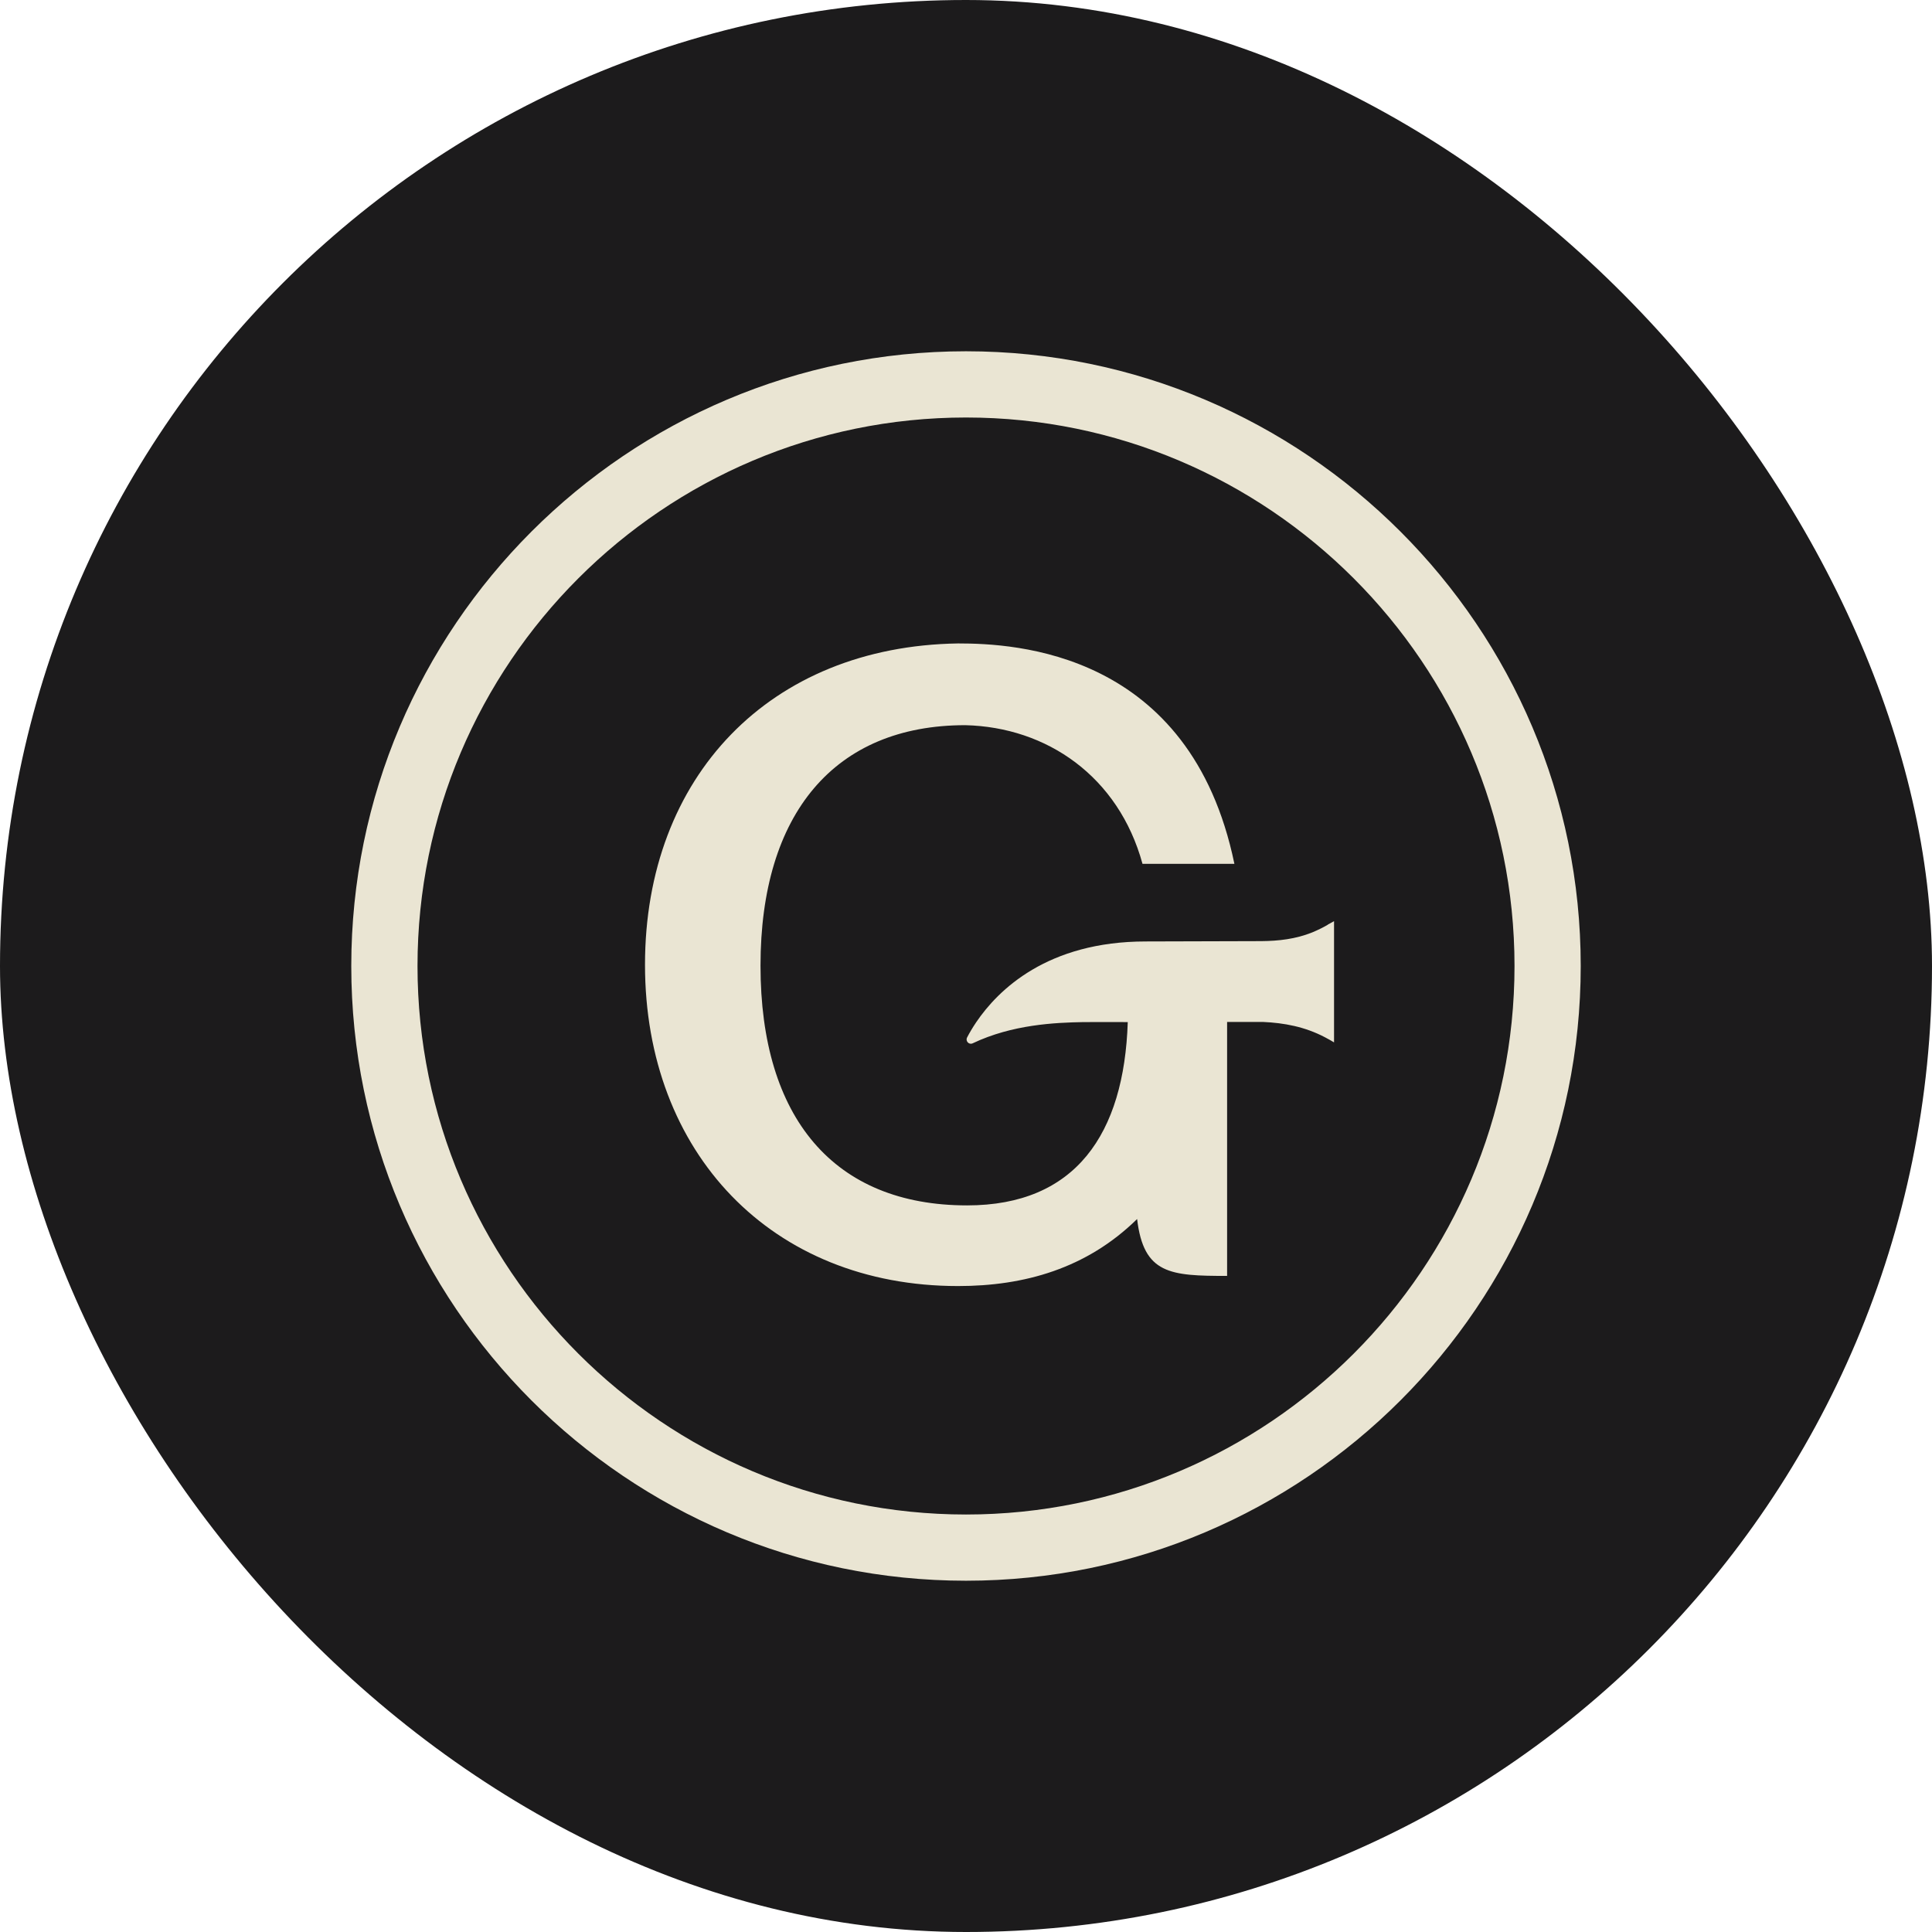
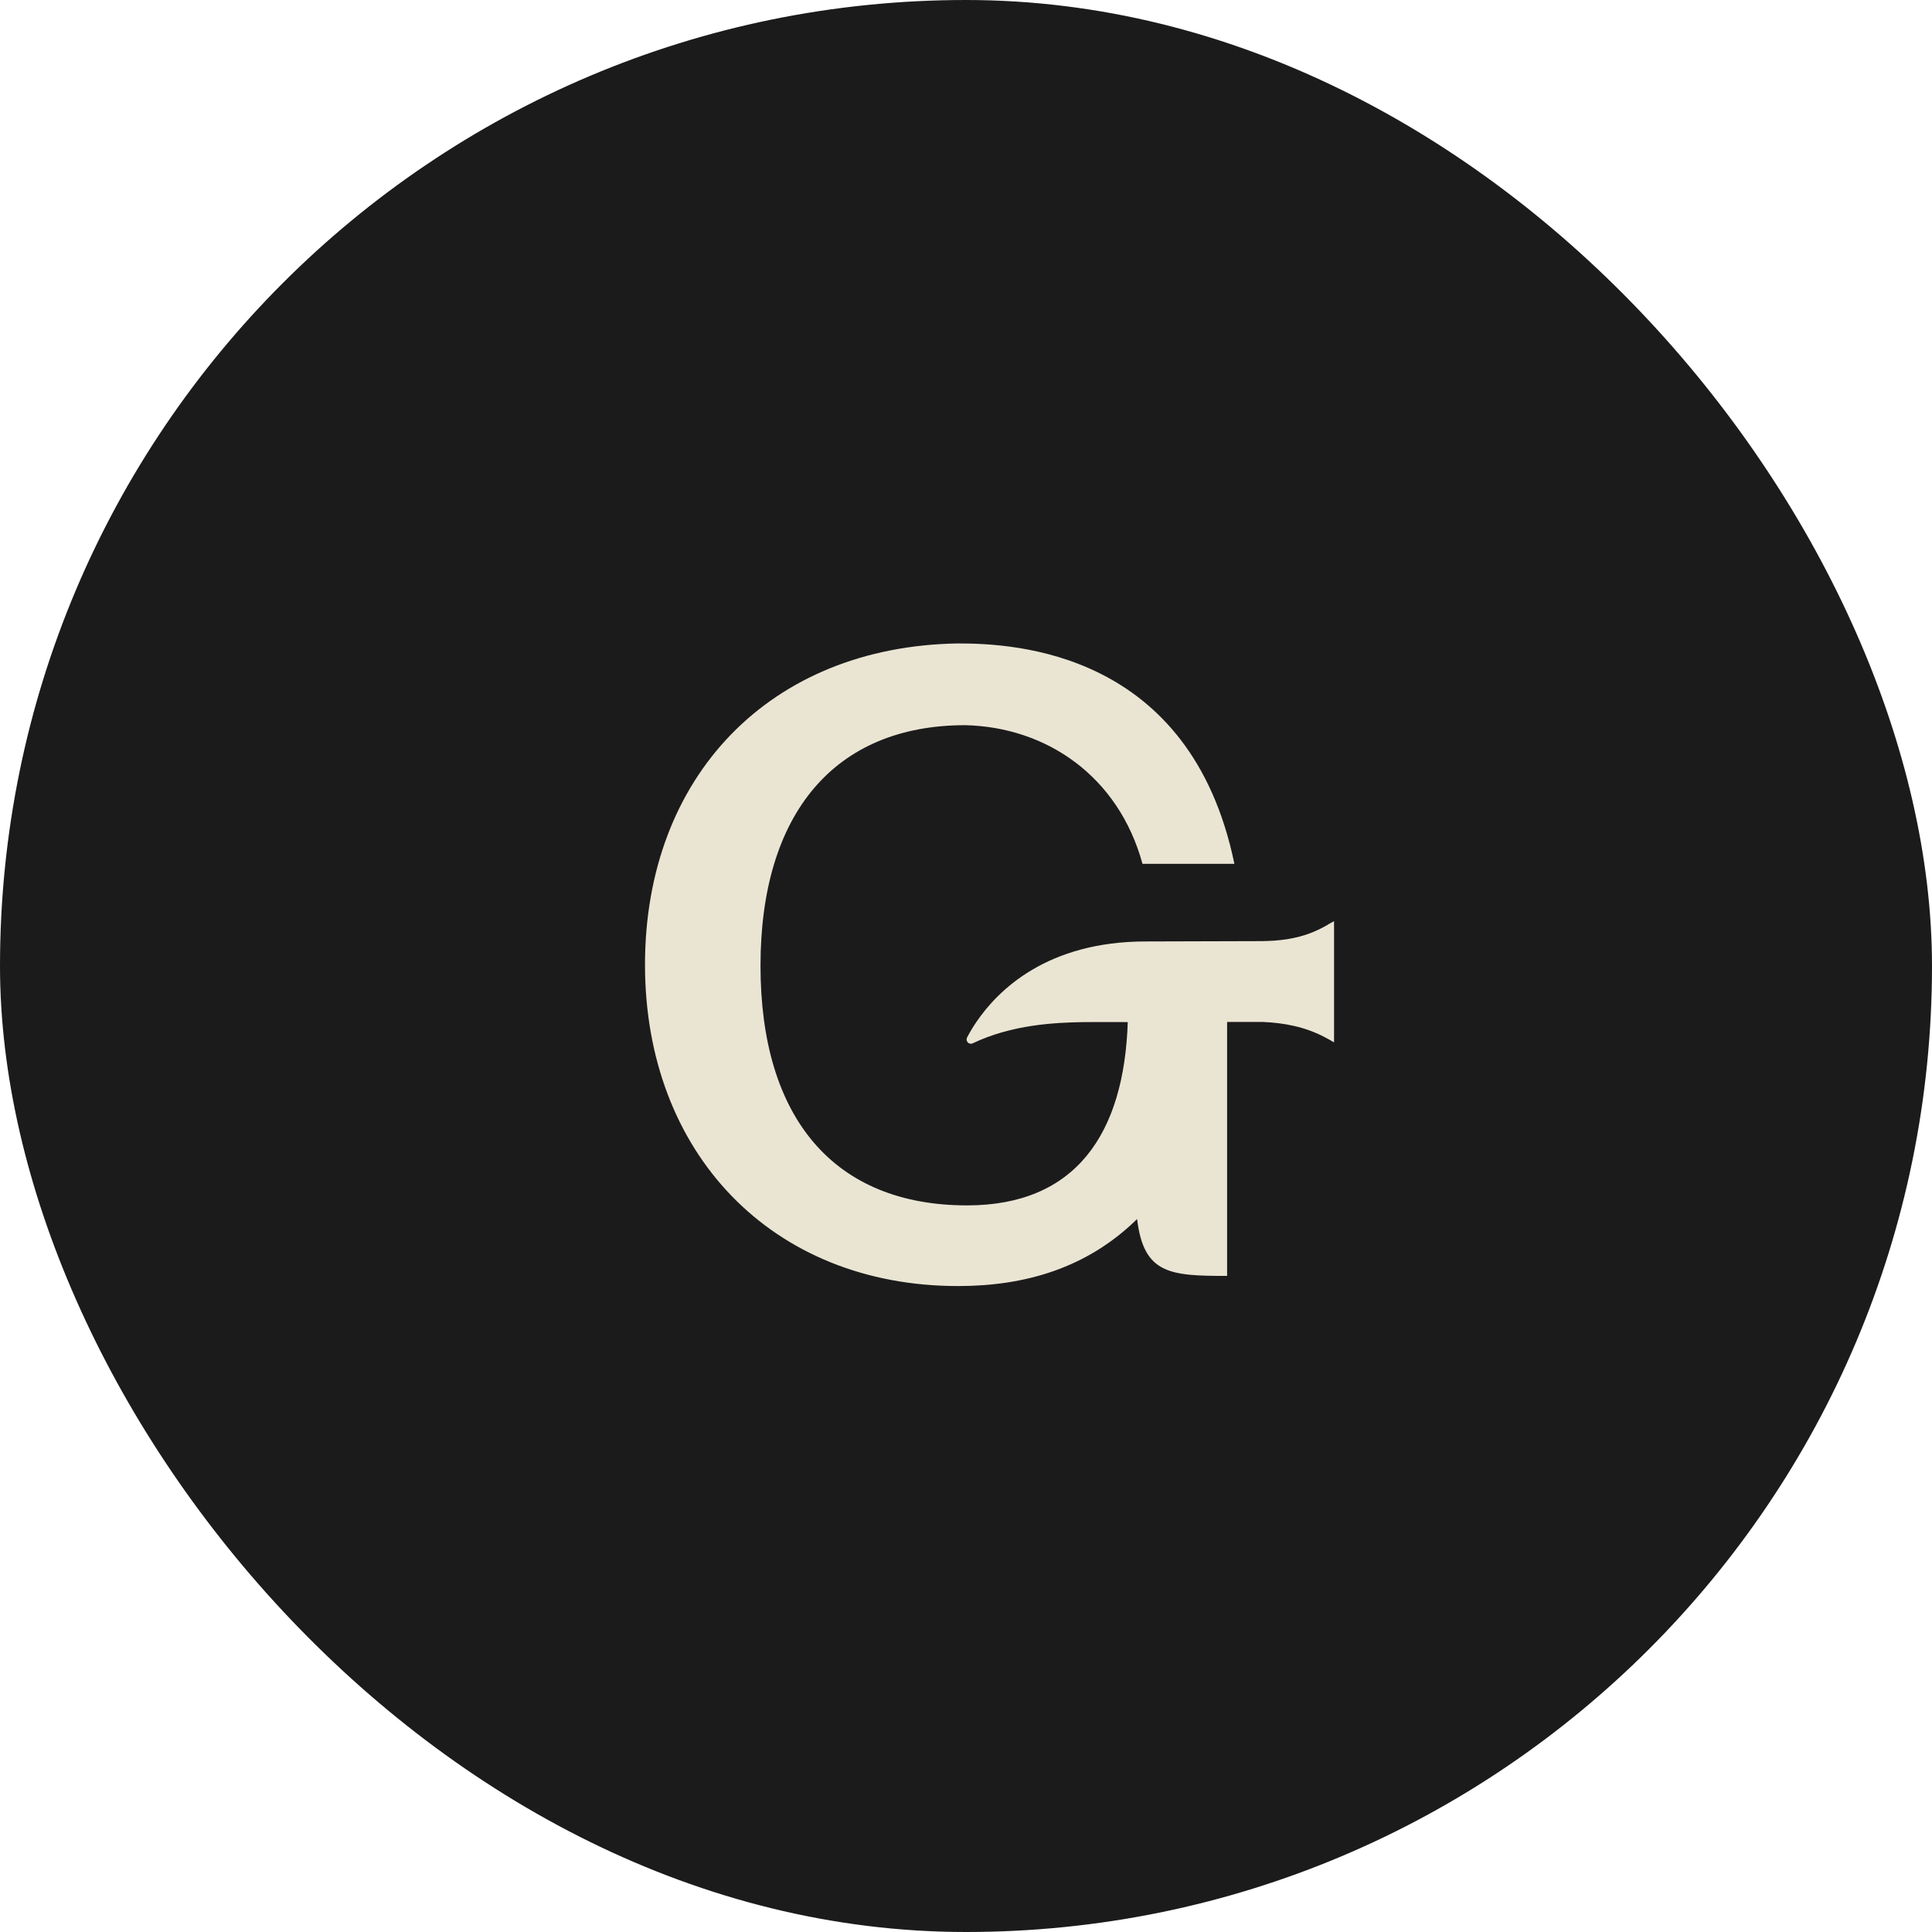
<svg xmlns="http://www.w3.org/2000/svg" width="88" height="88" viewBox="0 0 88 88" fill="none">
  <rect width="88" height="88" rx="44" fill="#1C1B1C" />
-   <path d="M44 72C28.564 72 16 59.443 16 44C16 28.557 28.564 16 44 16C59.436 16 72 28.564 72 44C72 59.436 59.436 72 44 72ZM44 19.017C30.224 19.017 19.017 30.224 19.017 44C19.017 57.776 30.224 68.984 44 68.984C57.776 68.984 68.984 57.776 68.984 44C68.984 30.224 57.776 19.017 44 19.017Z" fill="#EAE5D3" />
  <path d="M60.468 42.131C60.468 42.131 60.468 42.131 60.461 42.131C60.36 42.189 60.266 42.24 60.165 42.29C60.028 42.355 59.898 42.42 59.768 42.471C59.01 42.774 58.238 42.86 57.459 42.867C57.408 42.867 52.191 42.882 52.191 42.882C47.702 42.882 45.465 45.09 44.469 46.555C44.289 46.822 44.151 47.06 44.05 47.255C43.964 47.421 44.137 47.601 44.303 47.522C46.107 46.663 48.063 46.577 49.347 46.555C49.838 46.548 51.368 46.555 51.368 46.555C51.339 46.548 51.39 46.562 51.368 46.555C51.202 51.657 48.987 54.904 44.05 54.904C37.989 54.904 34.64 50.928 34.64 43.986C34.64 37.044 38.025 33.031 43.964 33.031C47.688 33.118 50.95 35.37 52.039 39.346H56.225C54.219 29.647 46.187 29.308 43.639 29.308C35.066 29.438 29.379 35.37 29.379 43.943C29.379 52.516 35.153 58.578 43.639 58.578C46.648 58.578 49.492 57.784 51.794 55.525C52.09 58.036 53.302 58.116 55.893 58.116V46.548H57.329C57.394 46.548 57.459 46.548 57.524 46.548C58.483 46.591 59.436 46.764 60.353 47.248C60.49 47.32 60.62 47.392 60.764 47.479V41.958C60.663 42.016 60.569 42.066 60.475 42.117" fill="#EAE5D3" />
</svg>